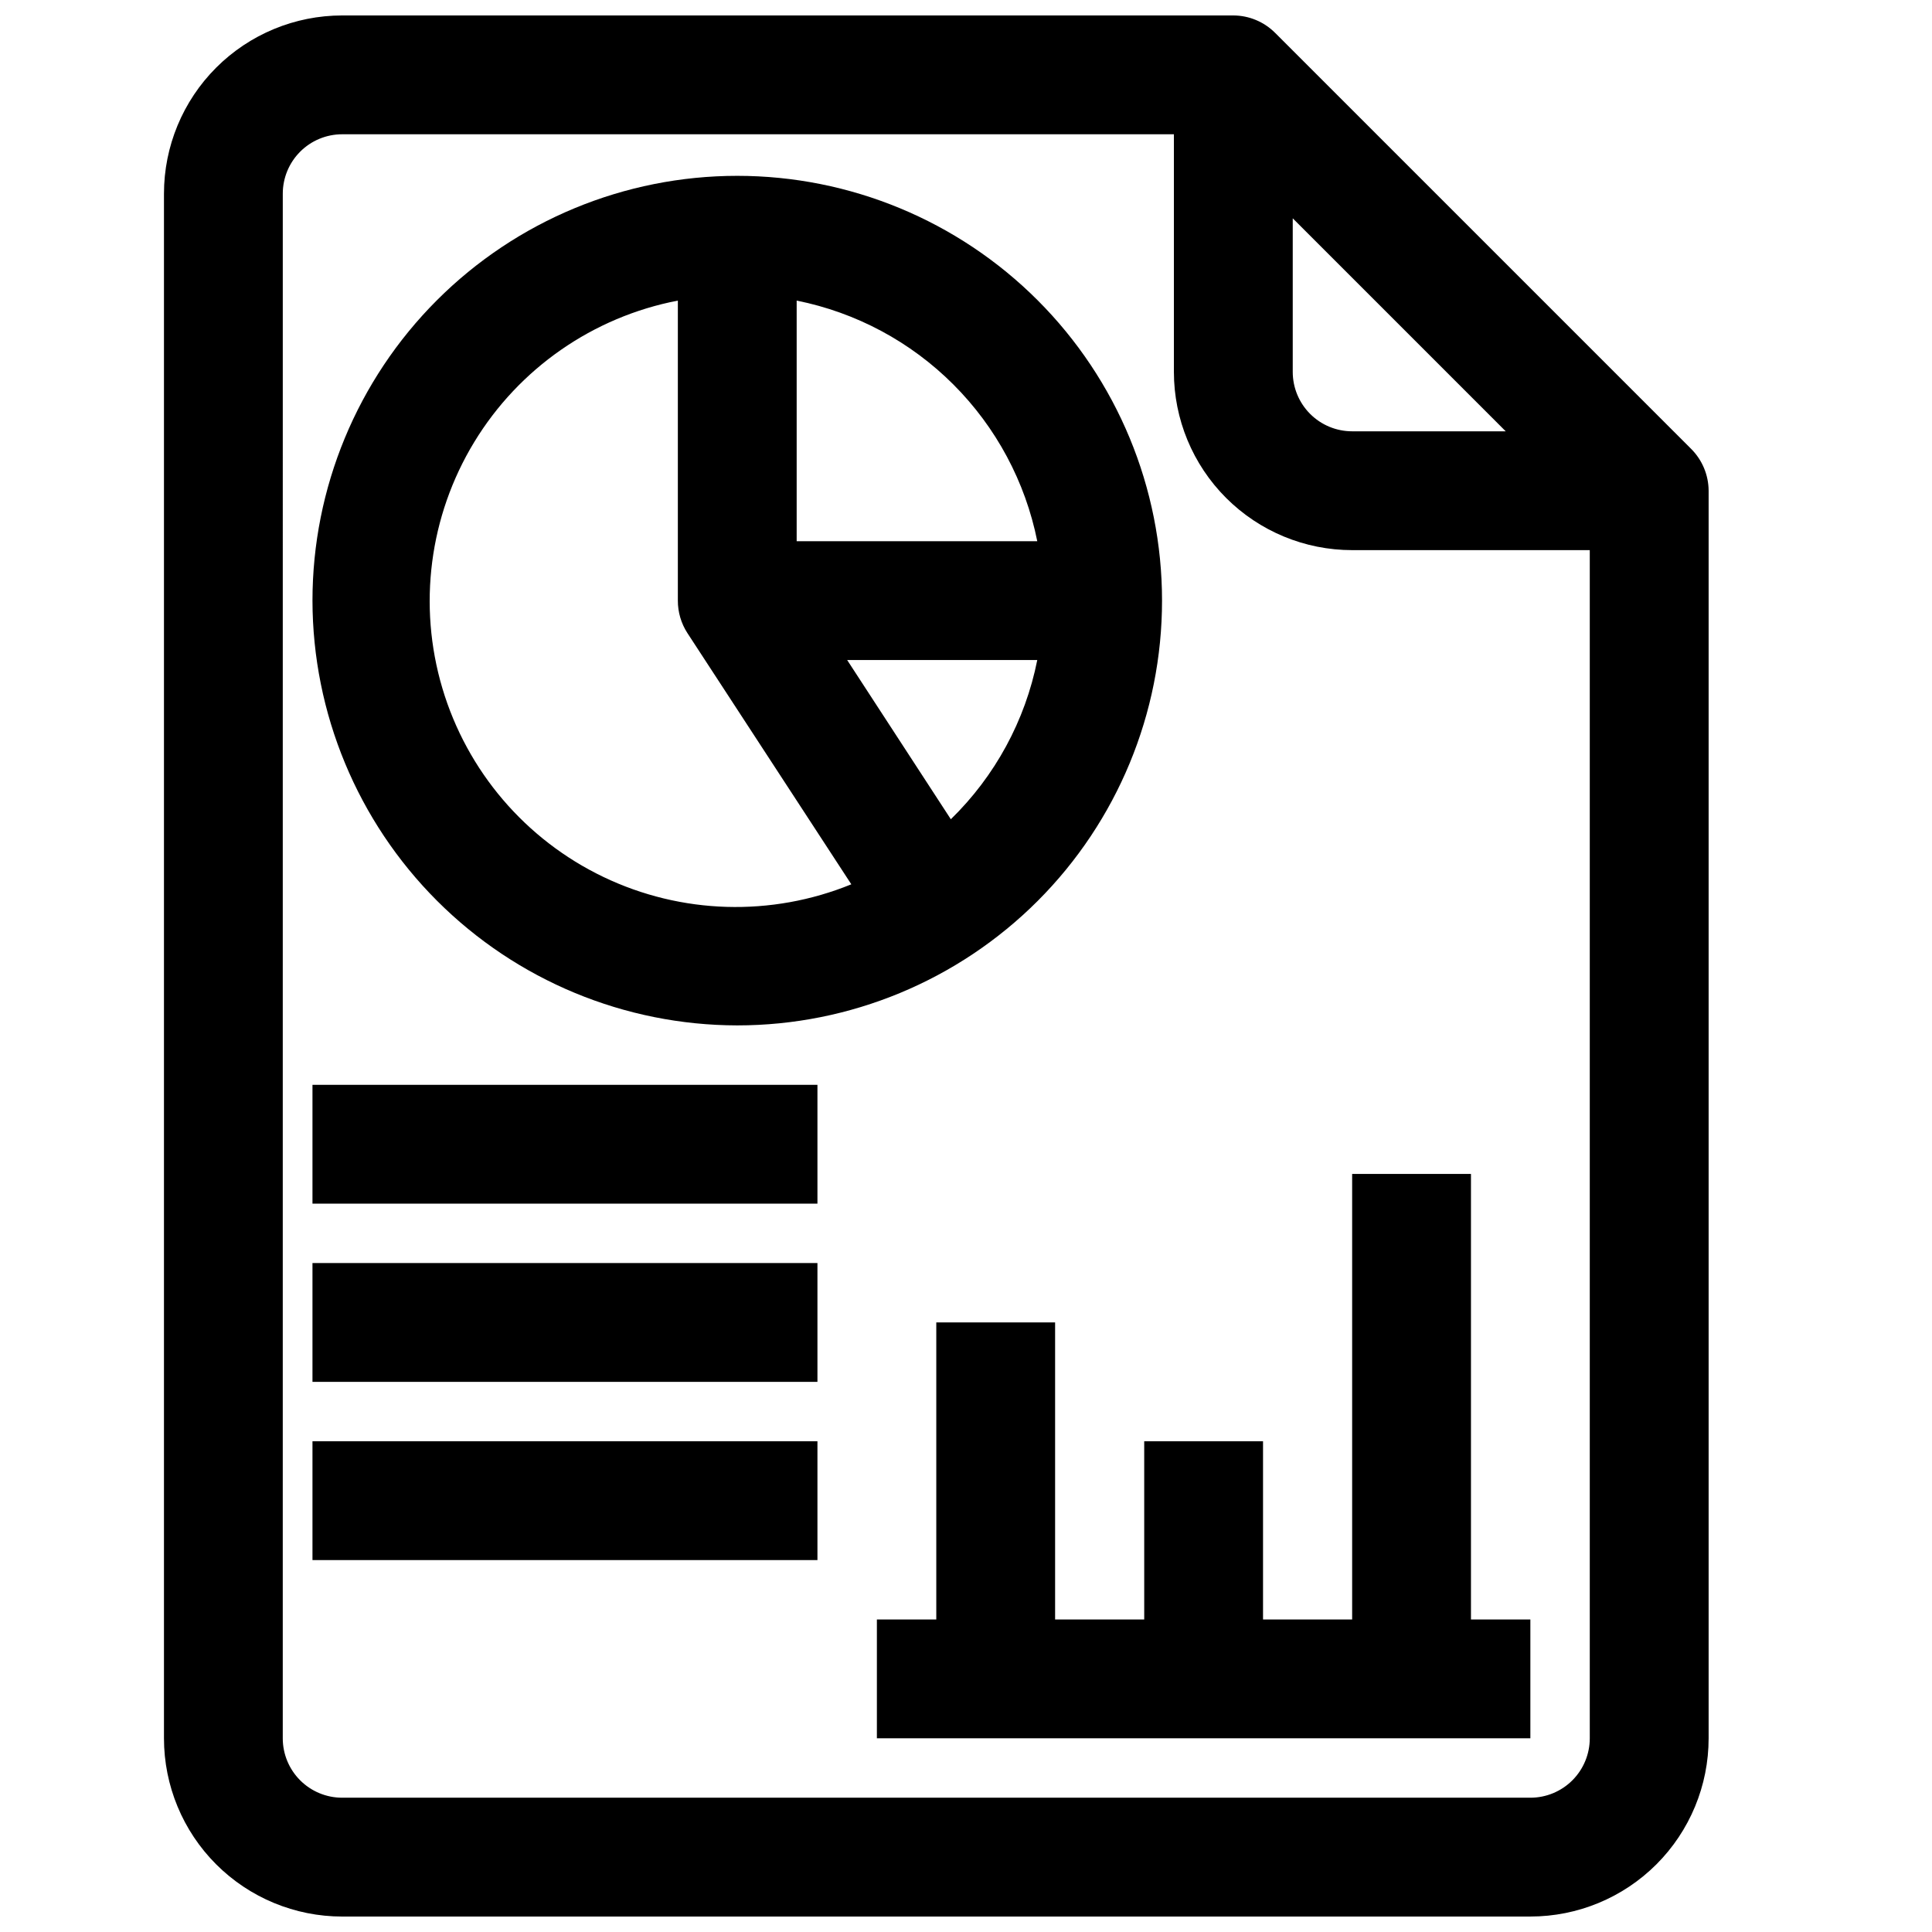
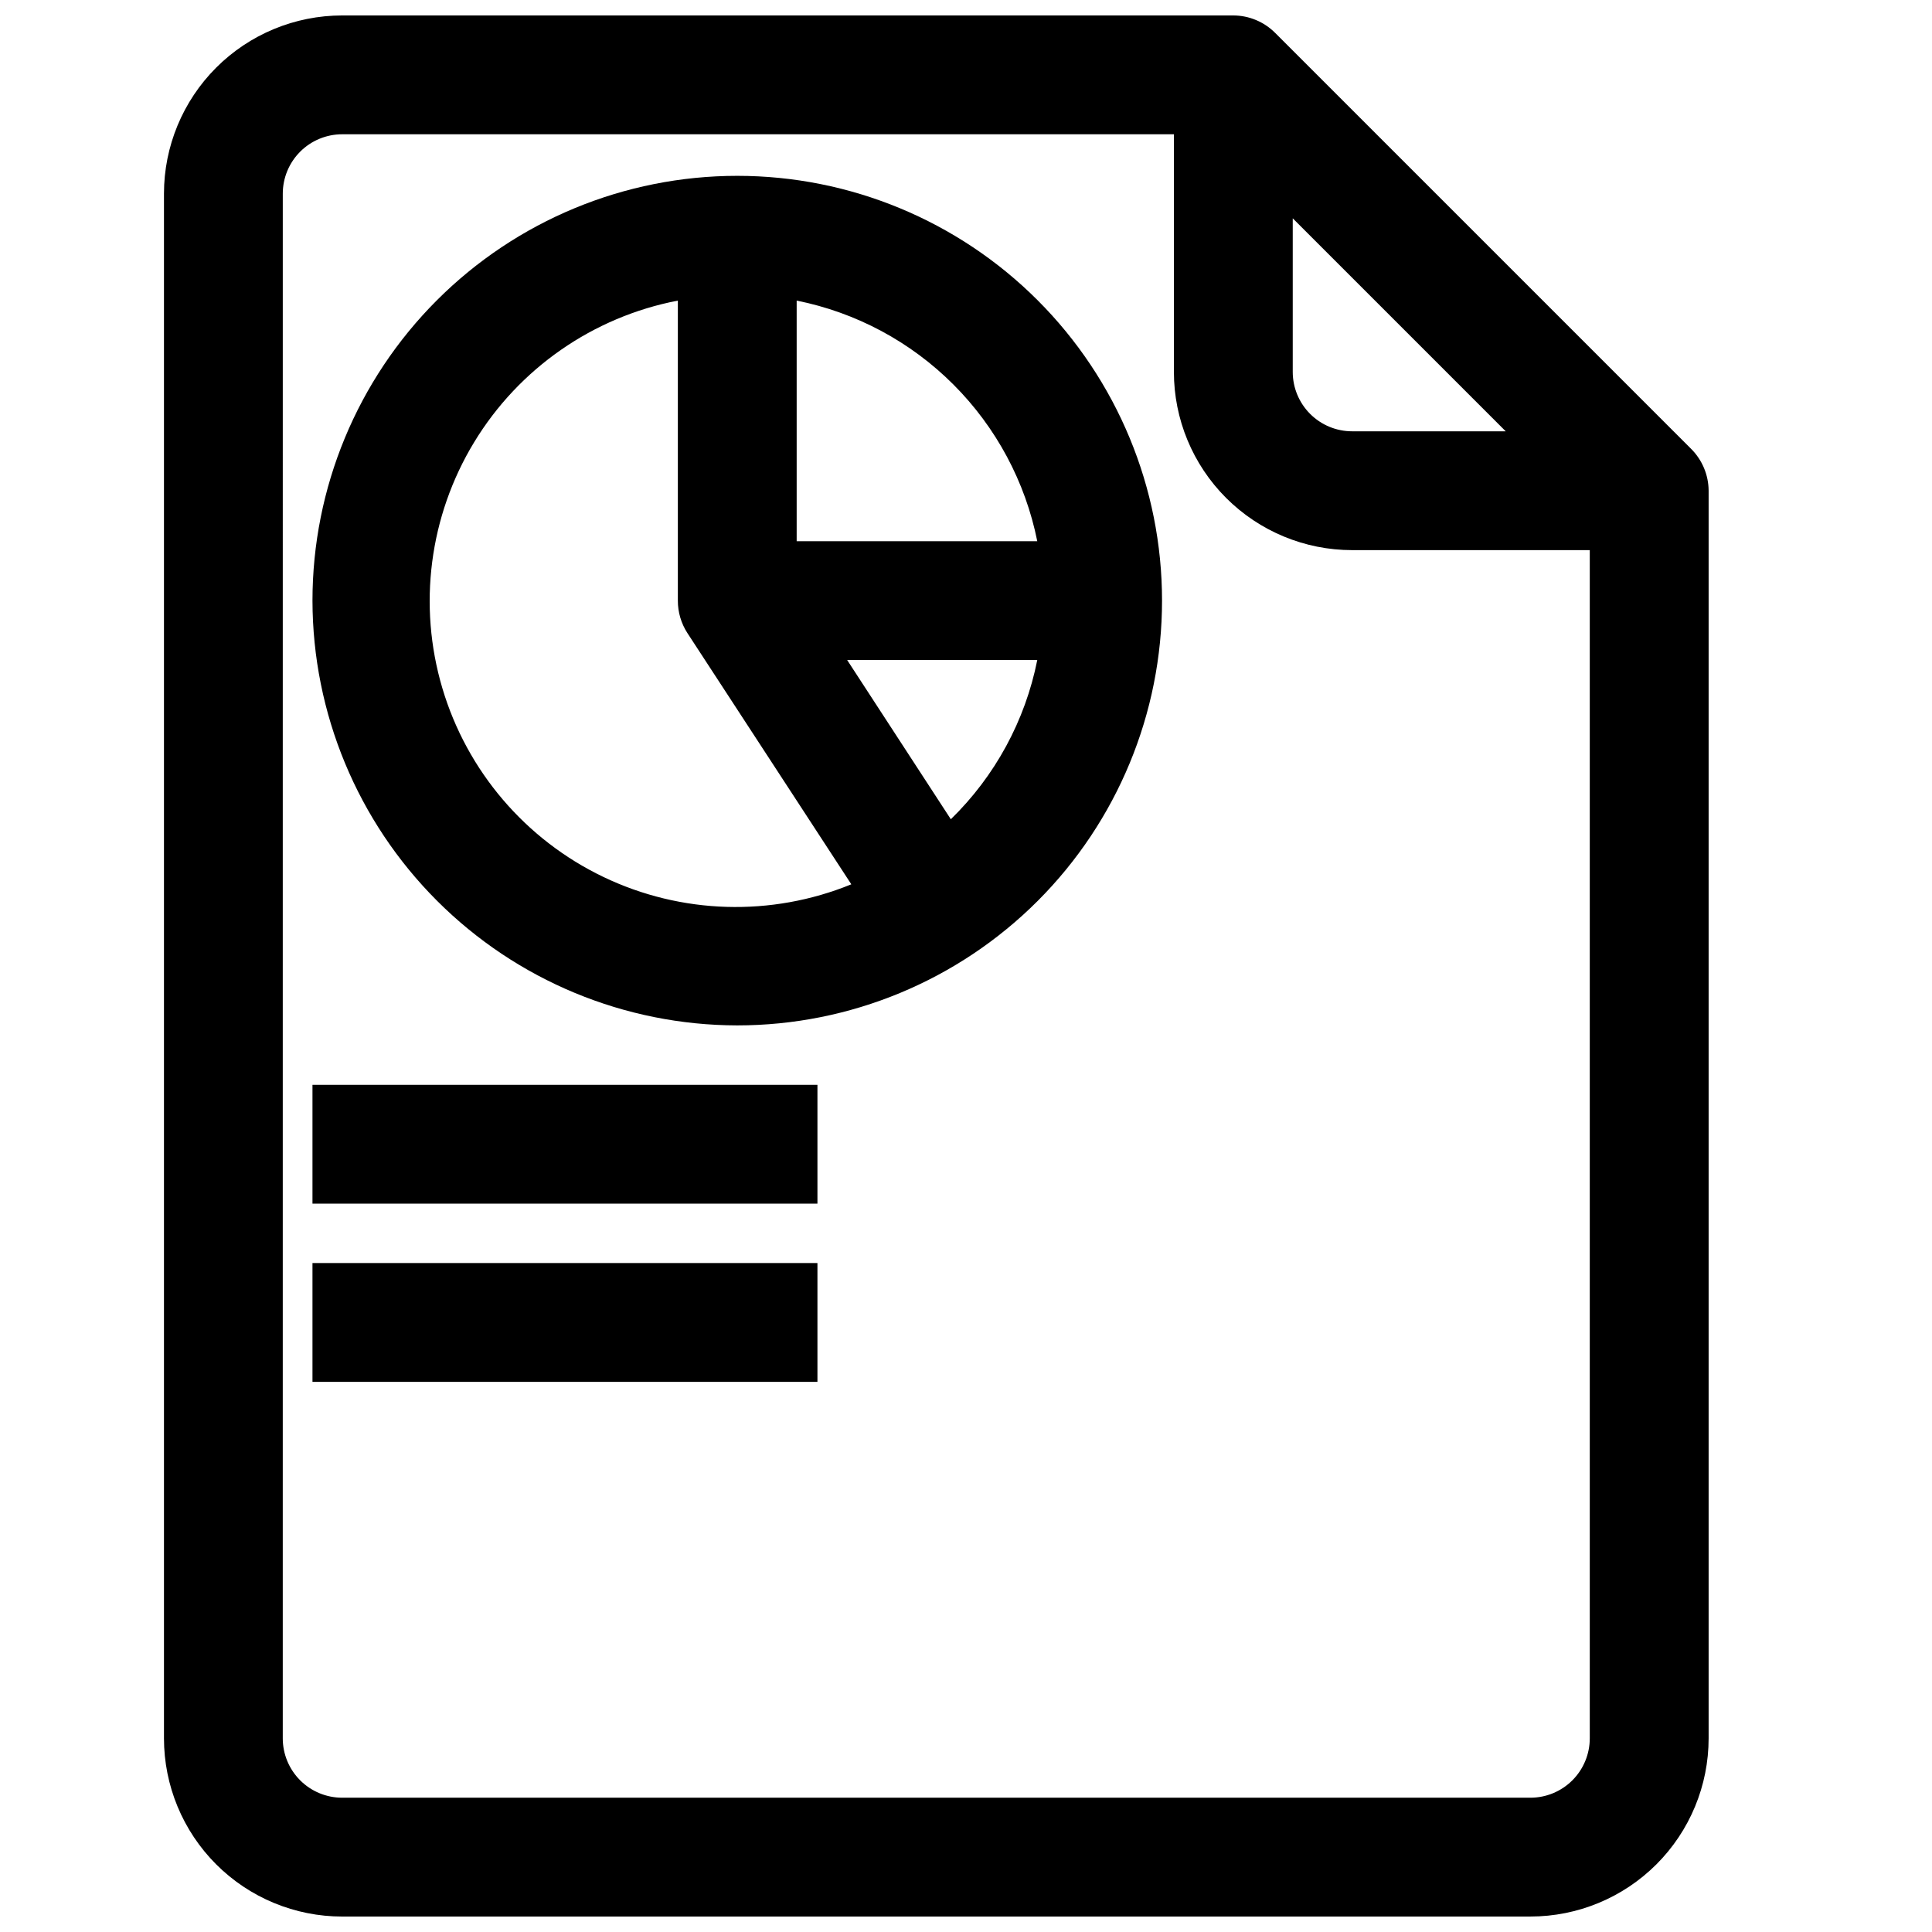
<svg xmlns="http://www.w3.org/2000/svg" width="800px" height="800px" version="1.1" viewBox="144 144 512 512">
  <defs>
    <clipPath id="a">
      <path d="m187 148.09h410v503.81h-410z" />
    </clipPath>
  </defs>
  <g clip-path="url(#a)">
    <path d="m234.69 651.9h314.88c12.527 0 24.539-4.977 33.398-13.832 8.859-8.859 13.836-20.871 13.836-33.398v-330.62c-0.02-4.168-1.691-8.16-4.644-11.102l-110.21-110.21h-0.004c-2.938-2.957-6.93-4.629-11.098-4.644h-236.16c-12.527 0-24.543 4.977-33.398 13.832-8.859 8.859-13.836 20.875-13.836 33.398v409.35c0 12.527 4.977 24.539 13.836 33.398 8.855 8.855 20.871 13.832 33.398 13.832zm251.9-450.04 56.441 56.441h-40.695c-4.176 0-8.18-1.656-11.133-4.609s-4.613-6.957-4.613-11.133zm-267.65-6.535c0-4.176 1.66-8.18 4.613-11.133 2.953-2.949 6.957-4.609 11.133-4.609h220.41v62.977c0 12.527 4.977 24.539 13.836 33.398 8.855 8.855 20.871 13.832 33.398 13.832h62.977v314.88c0 4.176-1.66 8.18-4.613 11.133-2.953 2.953-6.957 4.609-11.133 4.609h-314.88c-4.176 0-8.18-1.656-11.133-4.609-2.953-2.953-4.613-6.957-4.613-11.133z" />
  </g>
-   <path d="m447.23 573.18h-23.617v-78.723h-31.488v78.723h-15.742v31.488h173.18v-31.488h-15.742v-118.08h-31.488v118.08h-23.617v-47.234h-31.488z" />
  <path d="m339.38 415.74c29.855 0 58.488-11.859 79.602-32.969 21.109-21.113 32.969-49.746 32.969-79.602s-11.859-58.488-32.969-79.598c-21.113-21.113-49.746-32.973-79.602-32.973-29.855 0-58.488 11.859-79.598 32.973-21.109 21.109-32.973 49.742-32.973 79.598 0.043 29.844 11.918 58.453 33.02 79.555 21.102 21.102 49.711 32.973 79.551 33.016zm56.602-54.633-27.473-42.191h50.379c-3.195 16.055-11.184 30.766-22.906 42.191zm22.906-73.68h-63.762v-63.766c15.734 3.152 30.184 10.887 41.527 22.234 11.348 11.348 19.082 25.797 22.234 41.531zm-95.25-63.766v79.508c-0.008 3.043 0.867 6.023 2.519 8.582l43.453 66.598c-21.199 8.656-45.066 7.945-65.711-1.953-20.648-9.898-36.145-28.066-42.668-50.012-6.523-21.949-3.461-45.629 8.426-65.199 11.887-19.566 31.496-33.195 53.98-37.523z" />
  <path d="m226.81 431.49h133.82v31.488h-133.82z" />
  <path d="m226.81 478.72h133.82v31.488h-133.82z" />
-   <path d="m226.81 525.95h133.82v31.488h-133.82z" />
</svg>